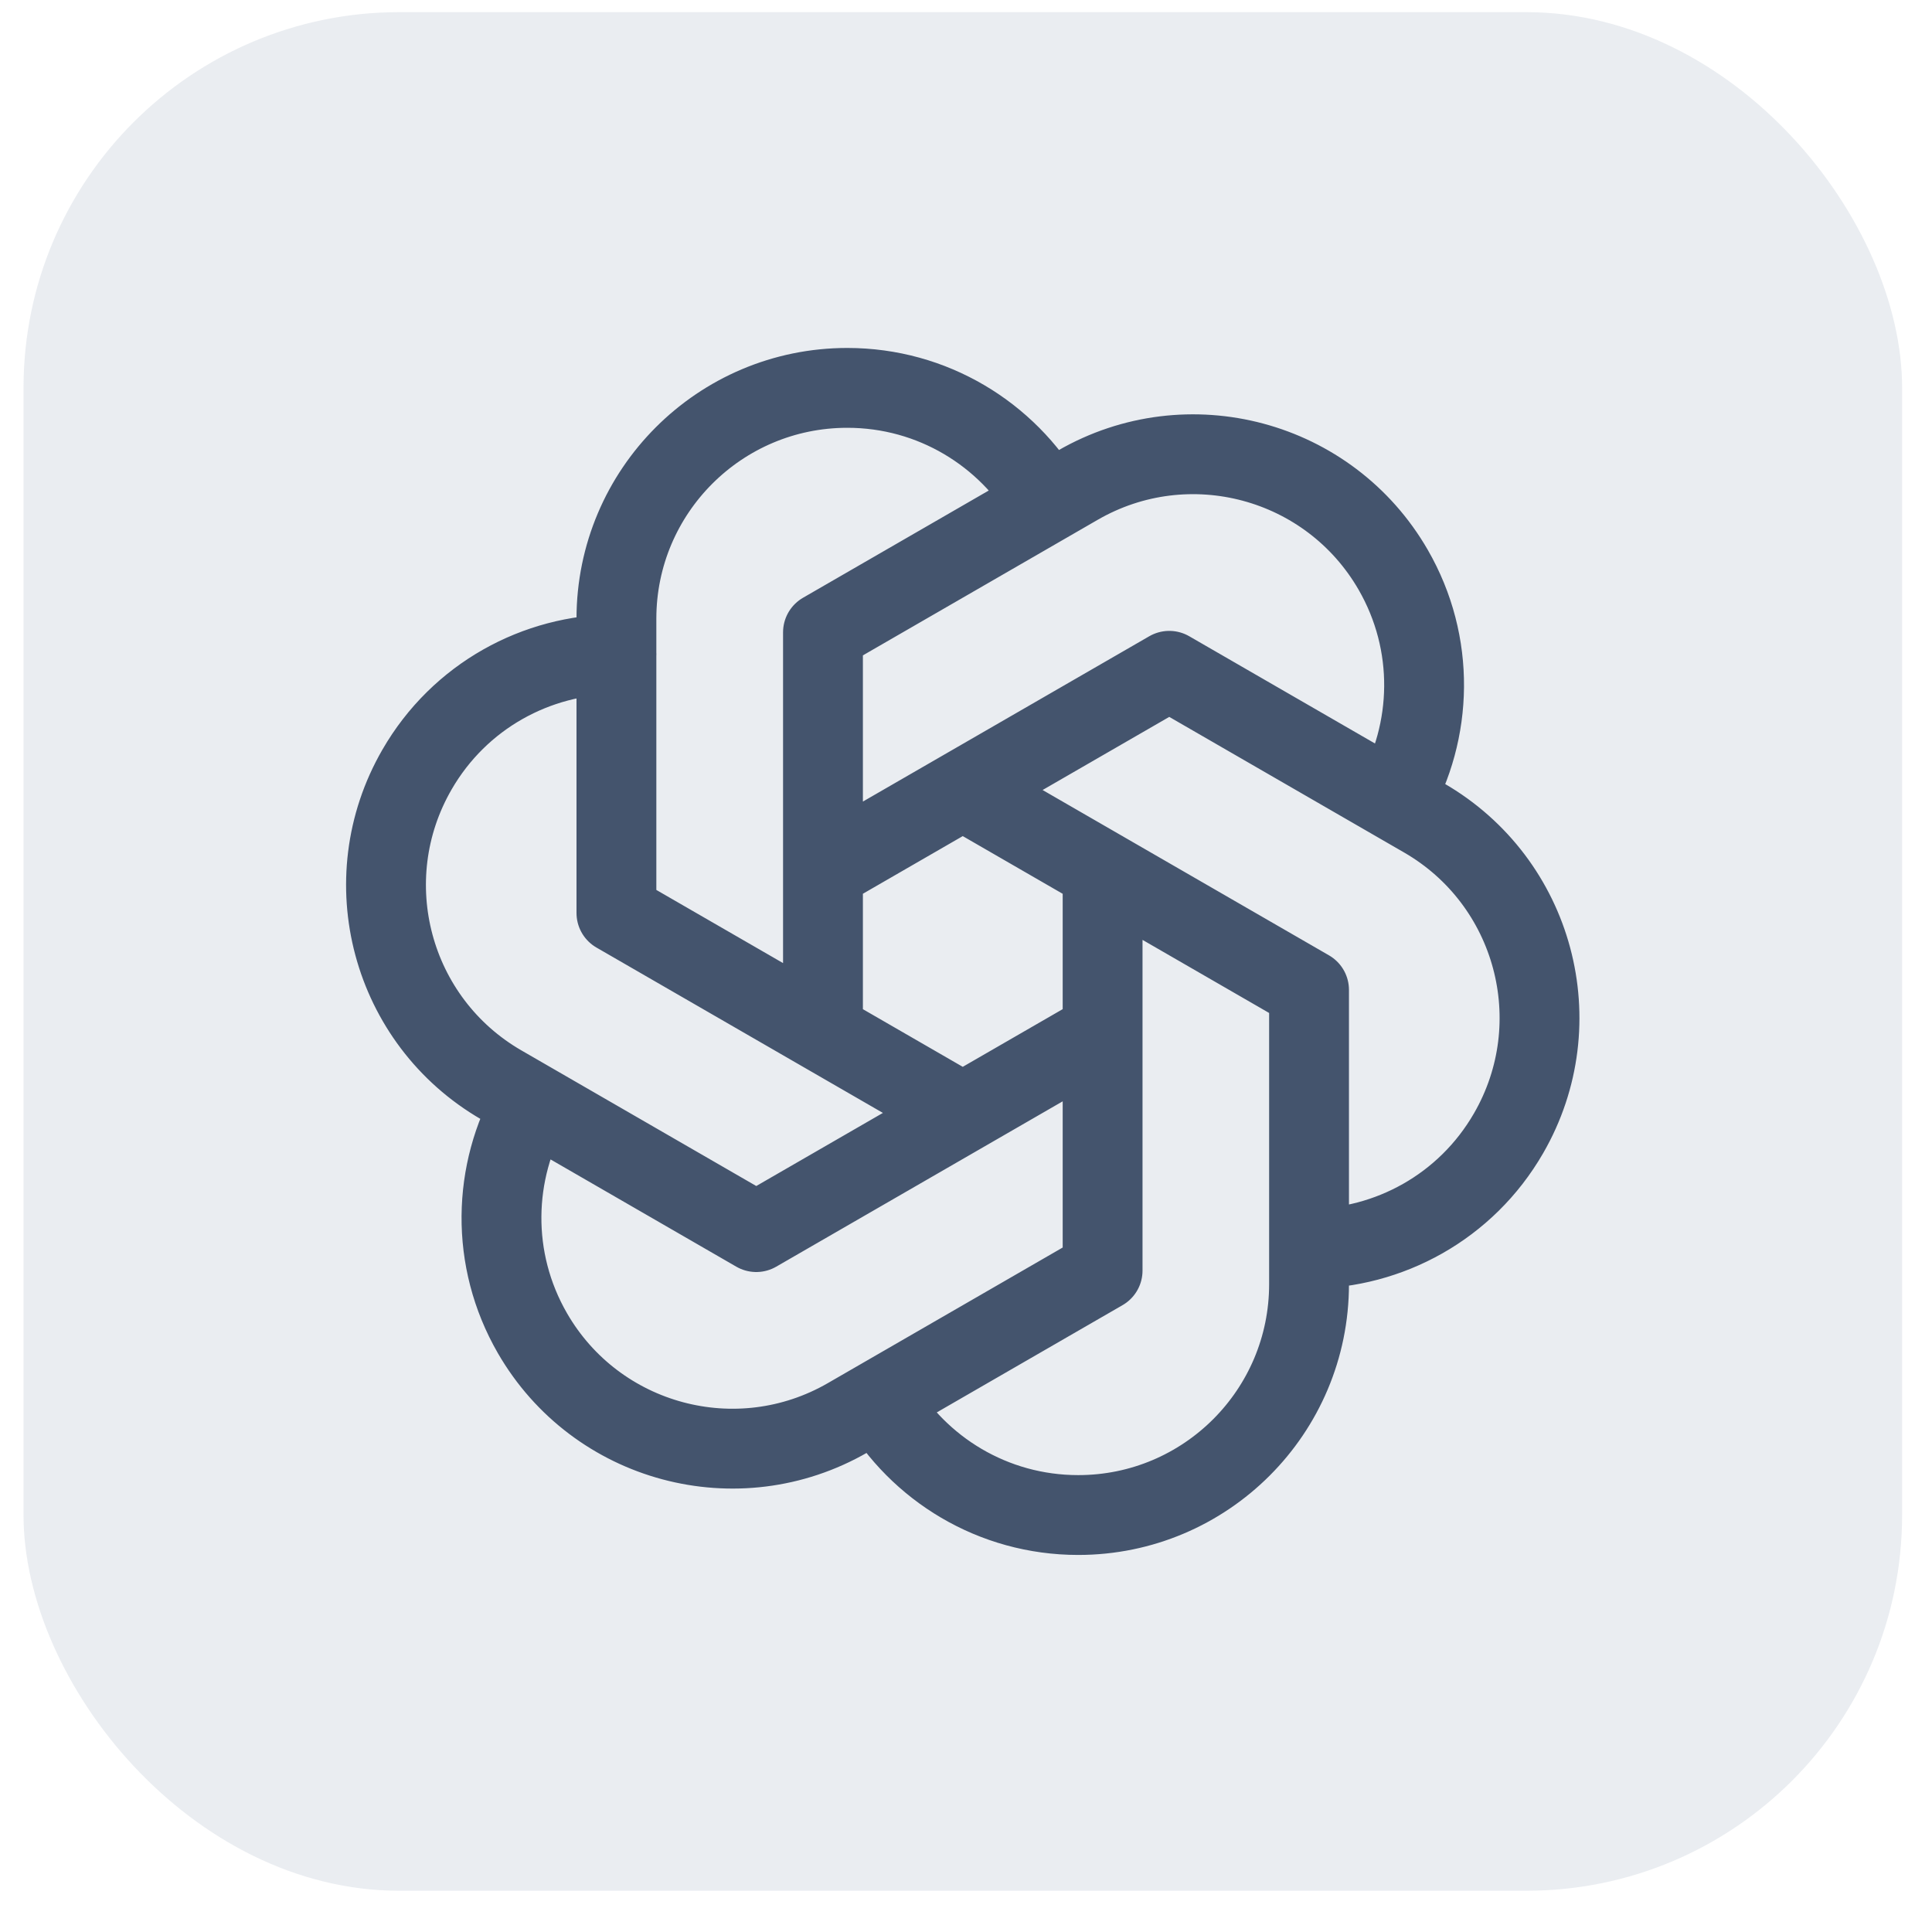
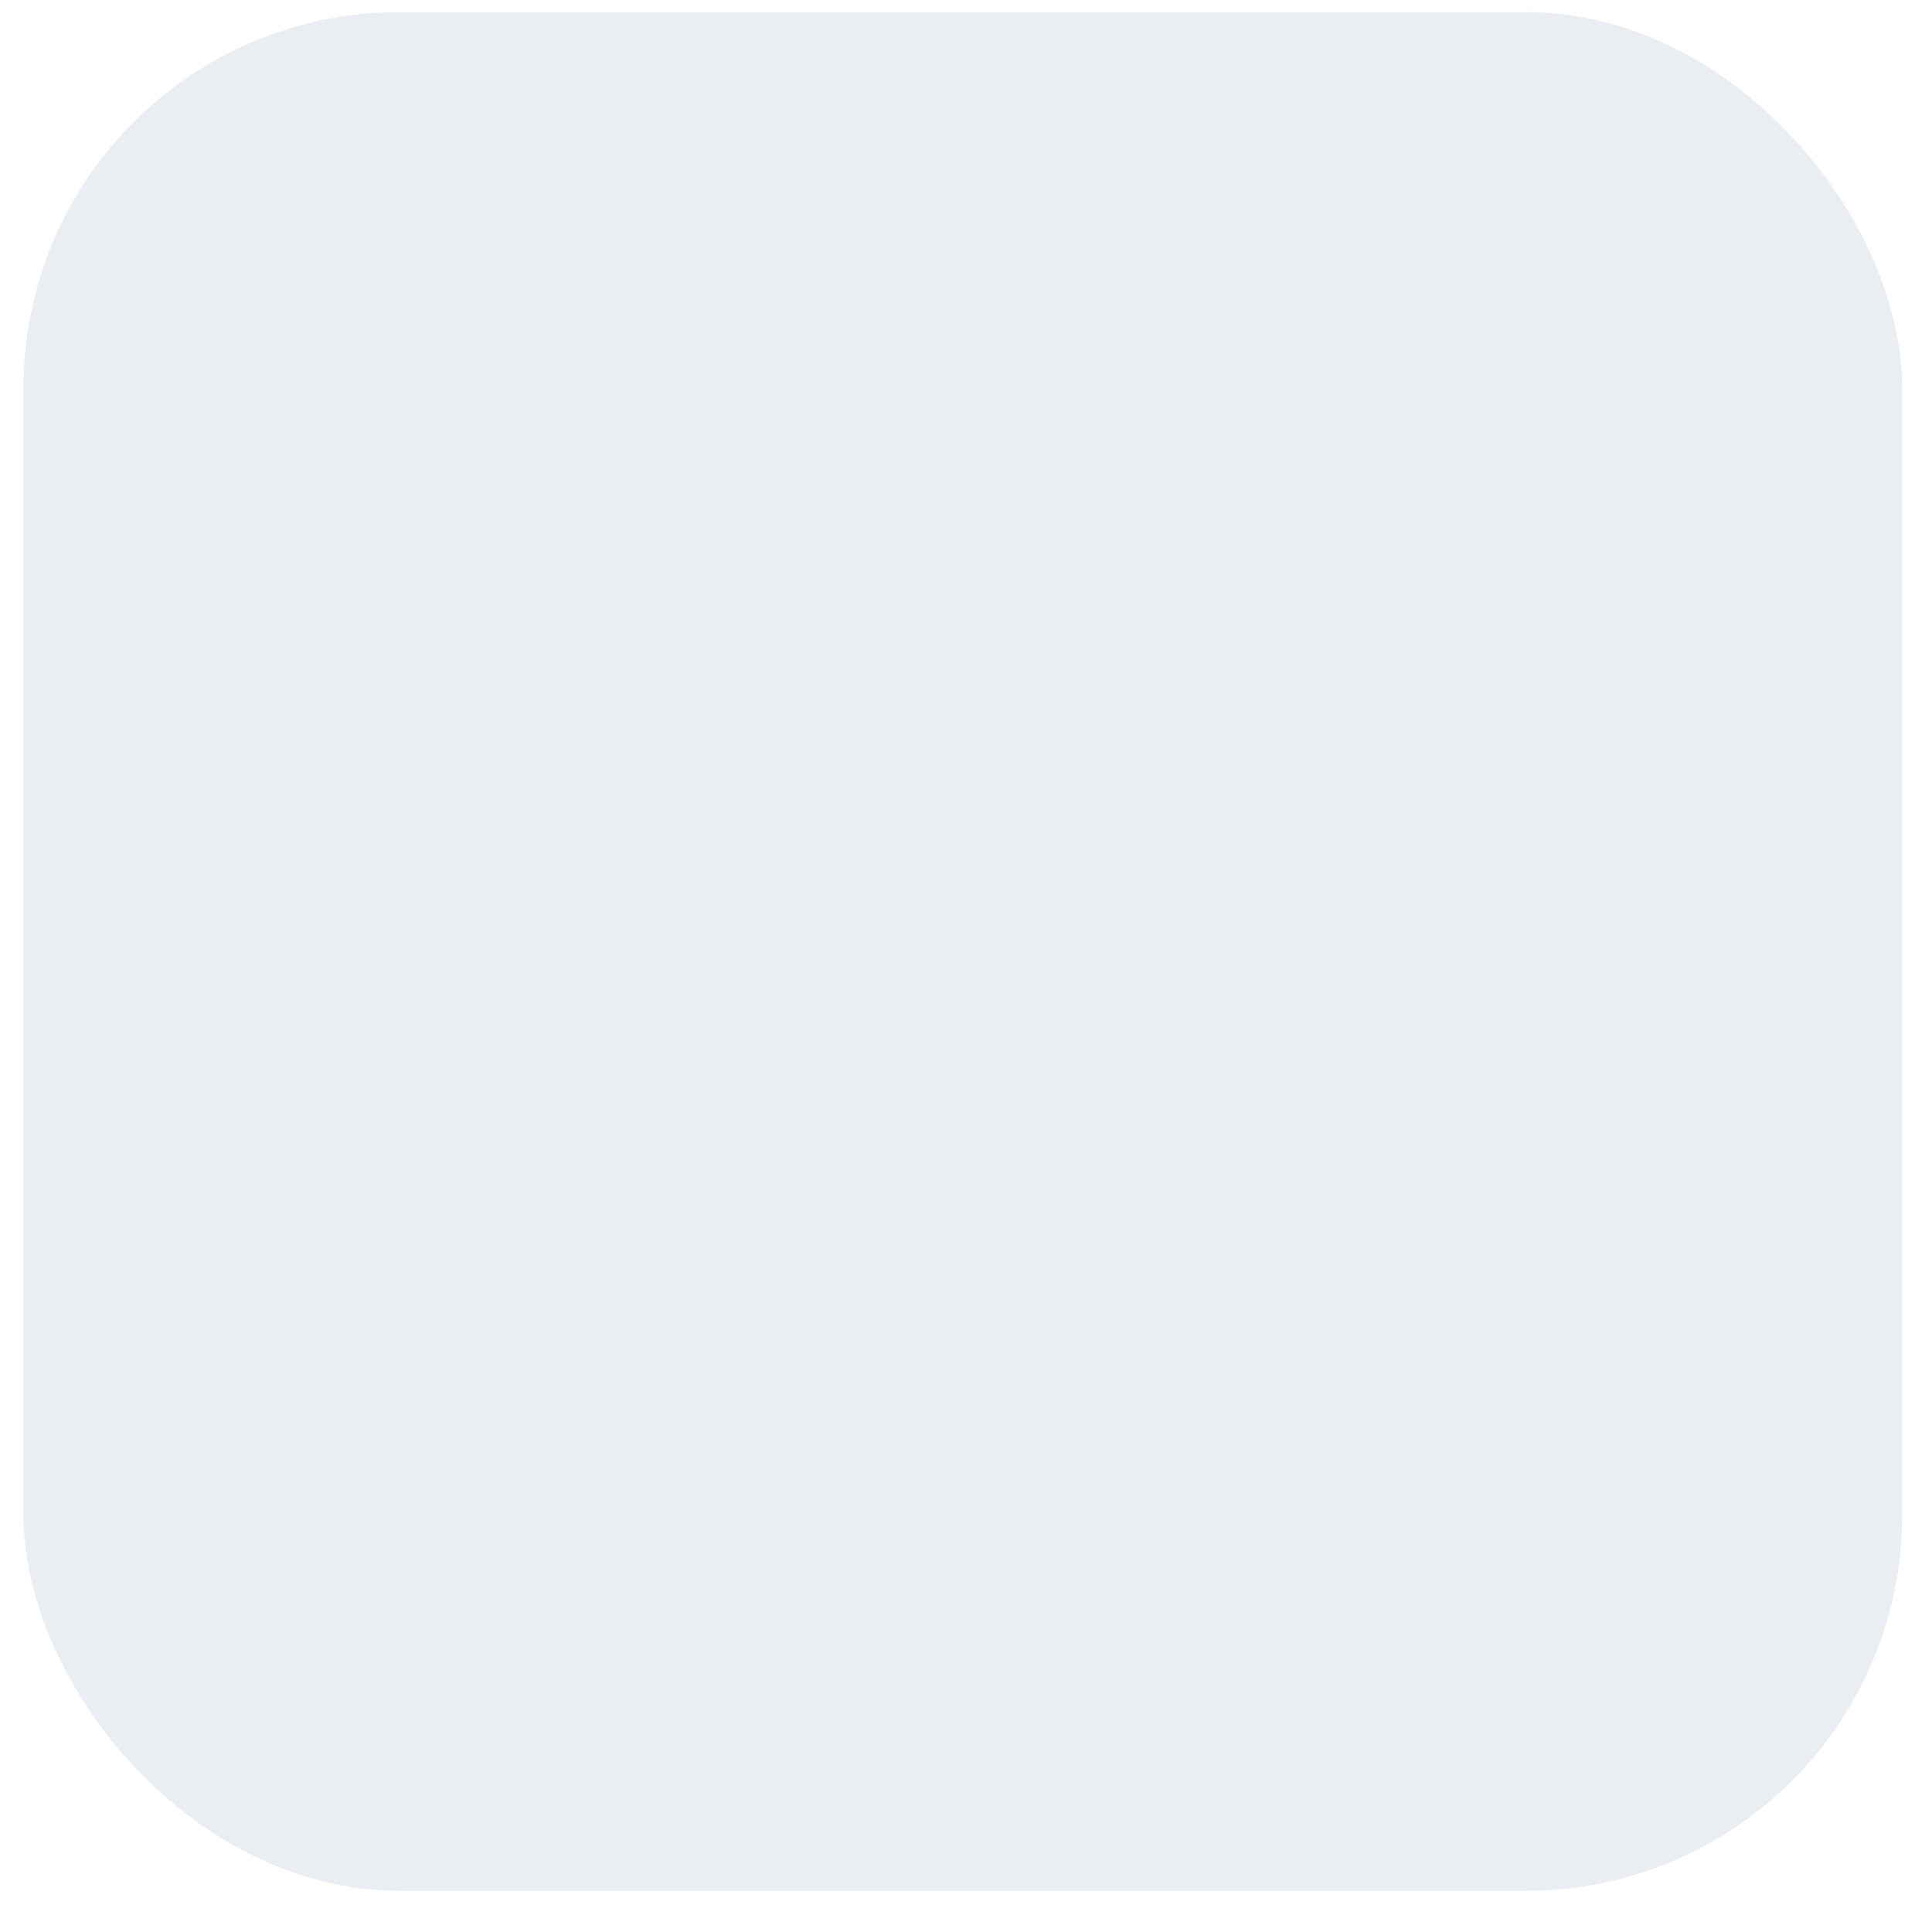
<svg xmlns="http://www.w3.org/2000/svg" width="34" height="34" viewBox="0 0 34 34" fill="none">
  <rect x="0.414" y="0.214" width="33.06" height="33.06" rx="6.612" fill="#52688B" fill-opacity="0.12" />
-   <path d="M16.942 19.585L10.848 16.067V10.889C10.848 8.645 12.668 6.826 14.911 6.826C16.412 6.826 17.722 7.64 18.426 8.851M14.483 18.165V11.128L18.967 8.539C20.91 7.417 23.395 8.083 24.517 10.026C25.267 11.326 25.218 12.868 24.521 14.082M14.483 15.323L20.577 11.805L25.061 14.394C27.004 15.516 27.67 18.001 26.548 19.944C25.798 21.244 24.438 21.972 23.038 21.976M16.943 13.903L23.037 17.421V22.599C23.037 24.843 21.218 26.662 18.975 26.662C17.474 26.662 16.163 25.848 15.46 24.638M19.404 15.323V22.36L14.92 24.949C12.977 26.071 10.492 25.405 9.37 23.462C8.62 22.162 8.669 20.62 9.365 19.406M19.404 18.165L13.309 21.683L8.825 19.094C6.882 17.972 6.216 15.488 7.338 13.544C8.088 12.244 9.448 11.516 10.849 11.513" stroke="#44546D" stroke-width="1.405" stroke-linecap="round" stroke-linejoin="round" />
</svg>